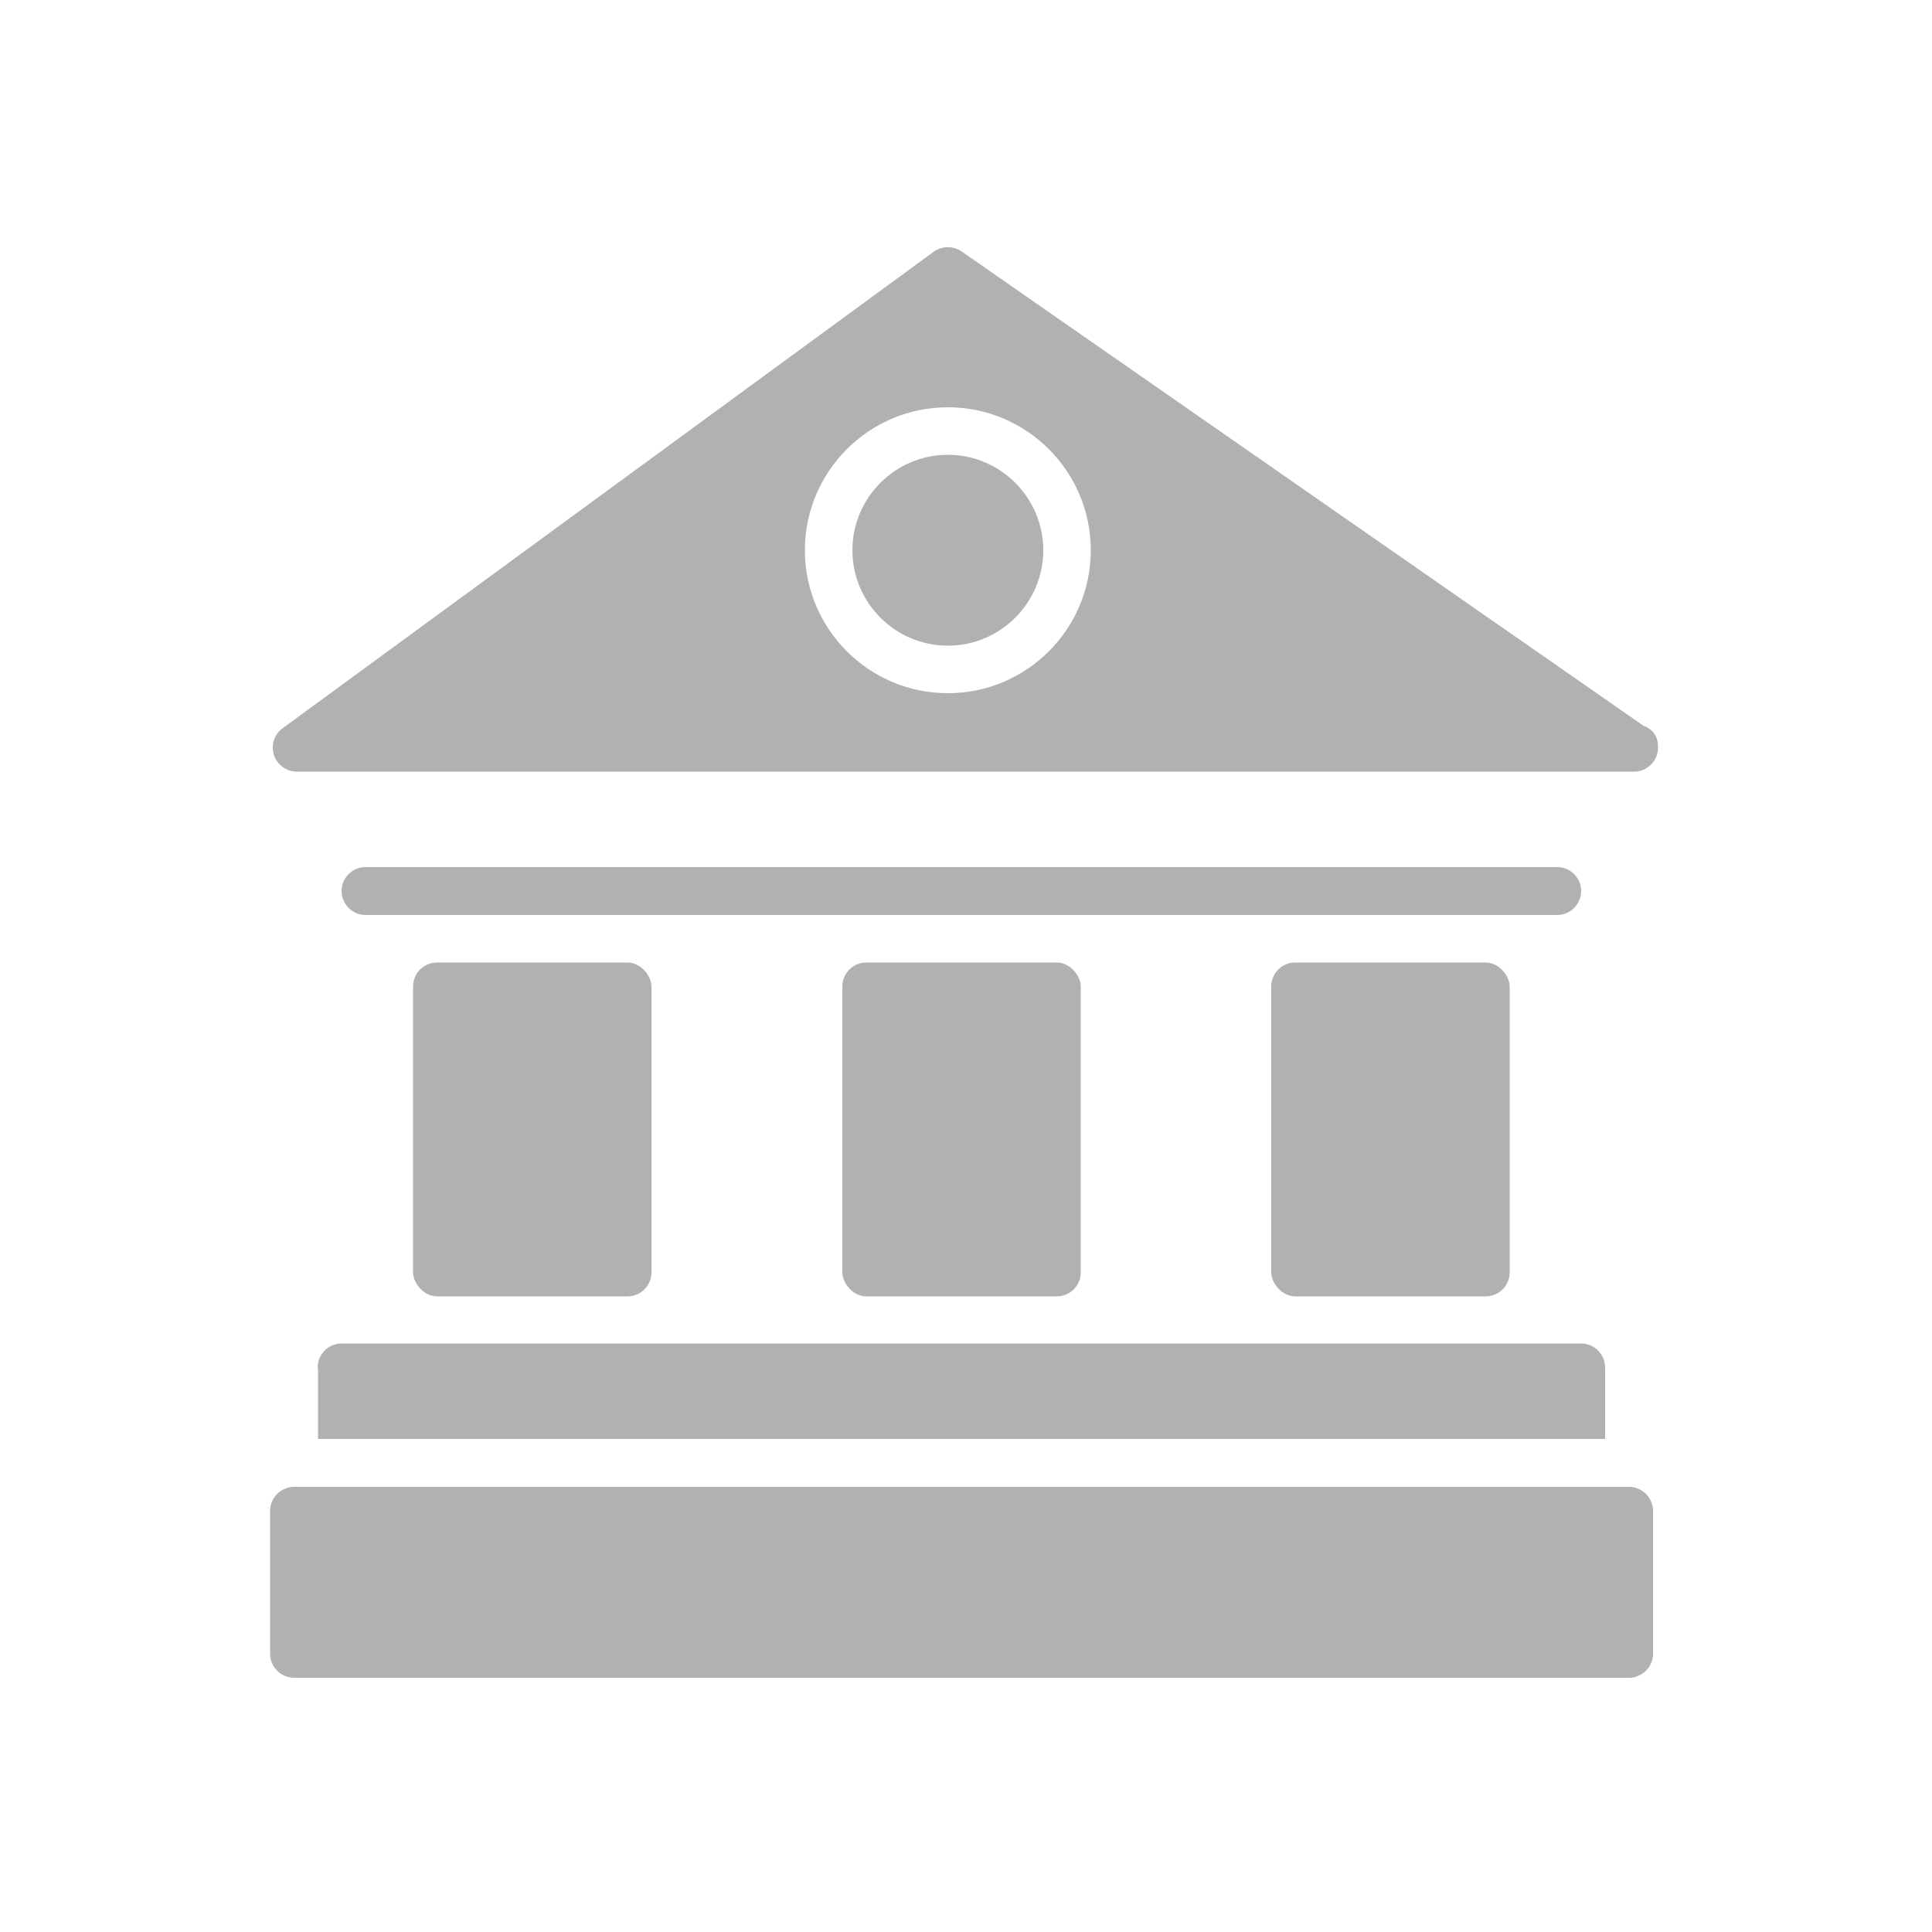
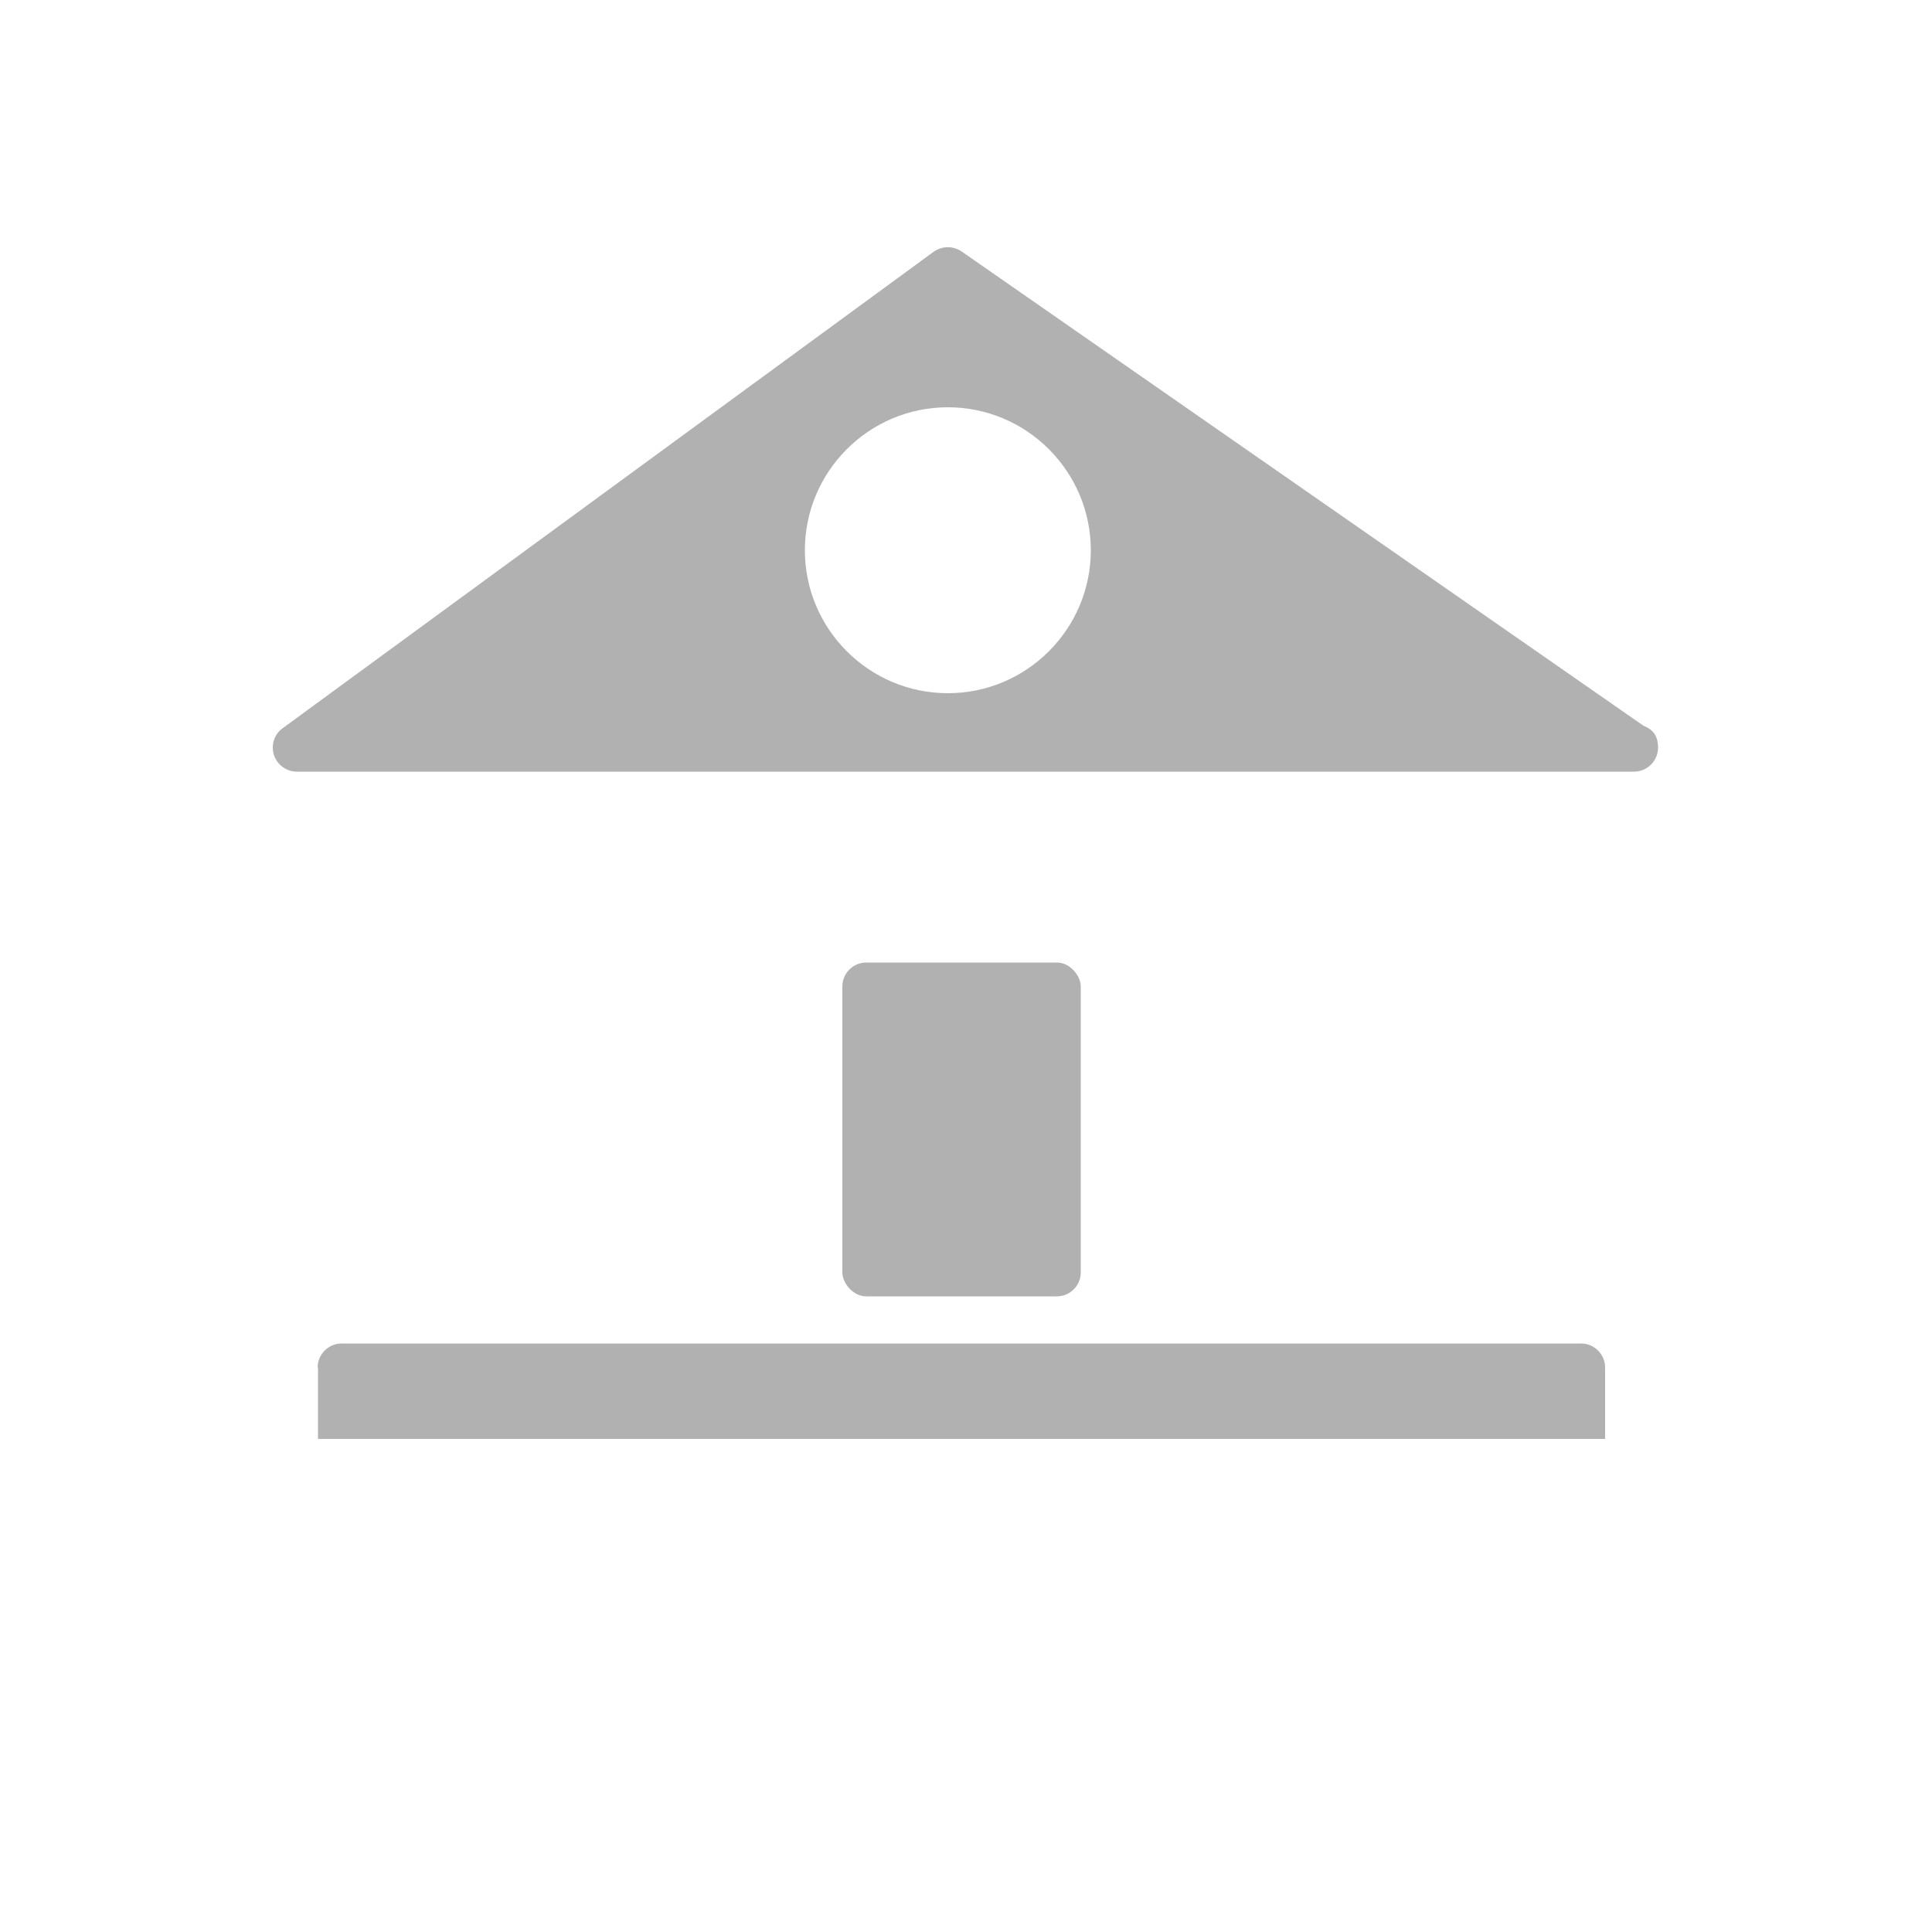
<svg xmlns="http://www.w3.org/2000/svg" id="Calque_1" viewBox="0 0 500 500">
  <defs>
    <style>      .st0 {        fill: #b1b1b1;      }    </style>
  </defs>
-   <rect class="st0" x="106.9" y="249.1" width="61.7" height="86.4" rx="6.2" ry="6.2" />
-   <rect class="st0" x="329" y="249.1" width="61.7" height="86.4" rx="6.2" ry="6.2" />
  <rect class="st0" x="218" y="249.1" width="61.7" height="86.4" rx="6.2" ry="6.2" />
-   <path class="st0" d="M409.2,230.6c0-3.4-2.8-6.2-6.2-6.2H94.6c-3.4,0-6.2,2.8-6.2,6.2s2.8,6.2,6.2,6.2h308.4c3.4,0,6.2-2.8,6.2-6.2Z" />
-   <path class="st0" d="M245.3,167.1c13.6,0,24.7-11.1,24.7-24.7s-11.1-24.7-24.7-24.7-24.7,11.1-24.7,24.7,11.1,24.7,24.7,24.7Z" />
  <path class="st0" d="M76.7,199.7h346c0,0,.2,0,.2,0,3.4,0,6.2-2.8,6.2-6.2s-1.6-4.8-3.8-5.7l-176.4-122.7c-2.2-1.5-5-1.5-7.2,0l-168.6,123.4c-2.2,1.6-3,4.4-2.2,6.9.8,2.5,3.2,4.3,5.9,4.3ZM245.3,105.4c20.4,0,37,16.6,37,37s-16.6,37-37,37-37-16.6-37-37,16.6-37,37-37Z" />
  <path class="st0" d="M82.3,353.9v18.5h333.1v-18.5c0-3.4-2.8-6.2-6.2-6.2H88.4c-3.4,0-6.2,2.8-6.2,6.2Z" />
-   <path class="st0" d="M421.6,384.8H76.1c-3.4,0-6.2,2.8-6.2,6.2v37c0,3.4,2.8,6.2,6.2,6.2h345.5c3.4,0,6.2-2.8,6.2-6.2v-37c0-3.4-2.8-6.2-6.2-6.2Z" />
</svg>